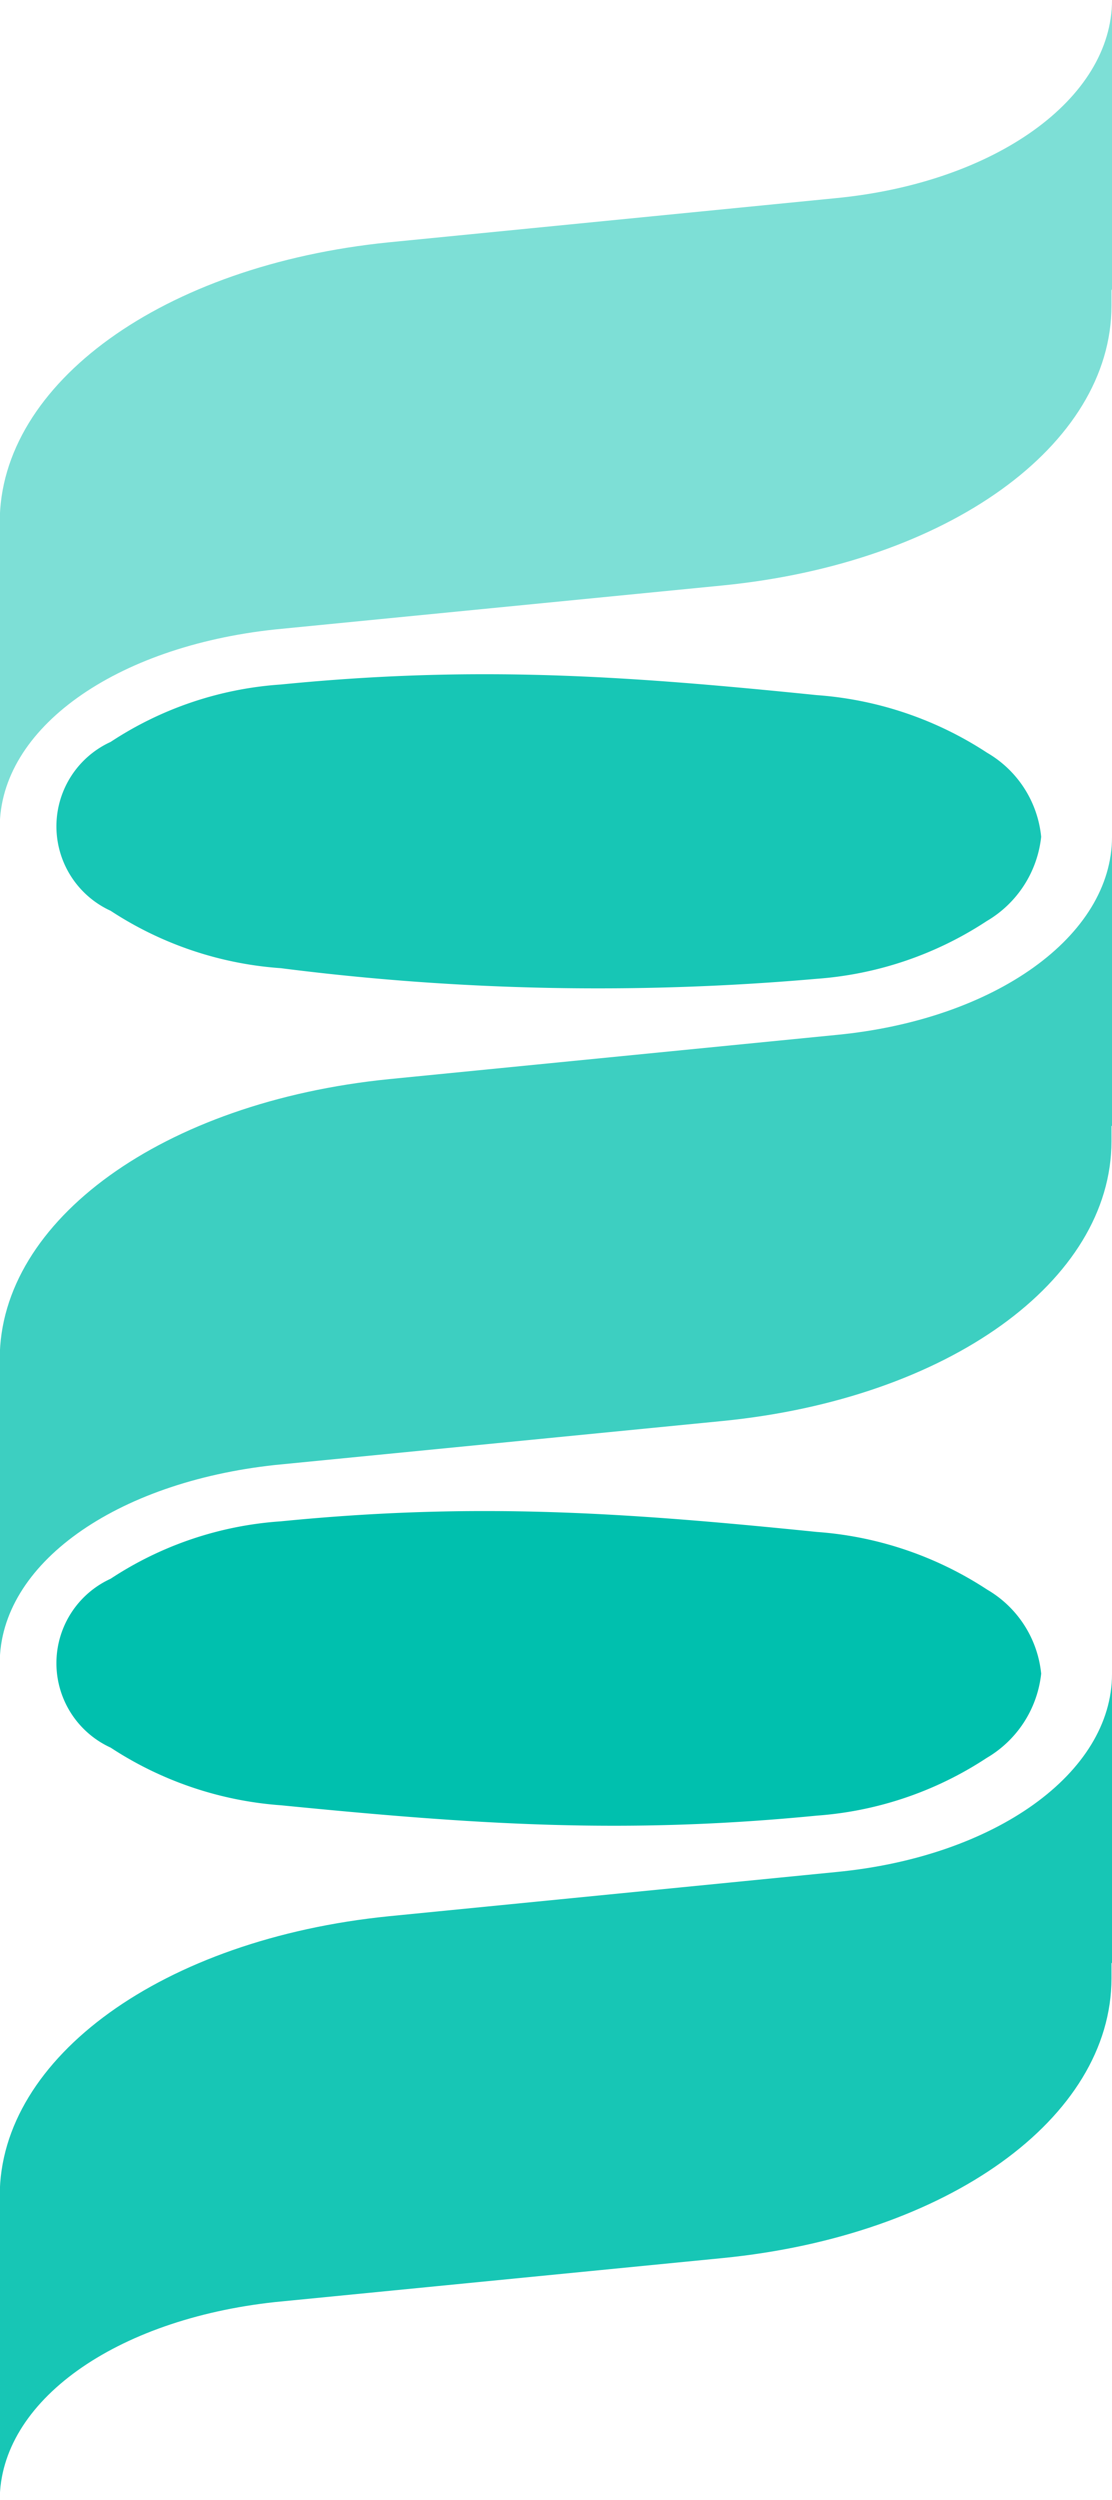
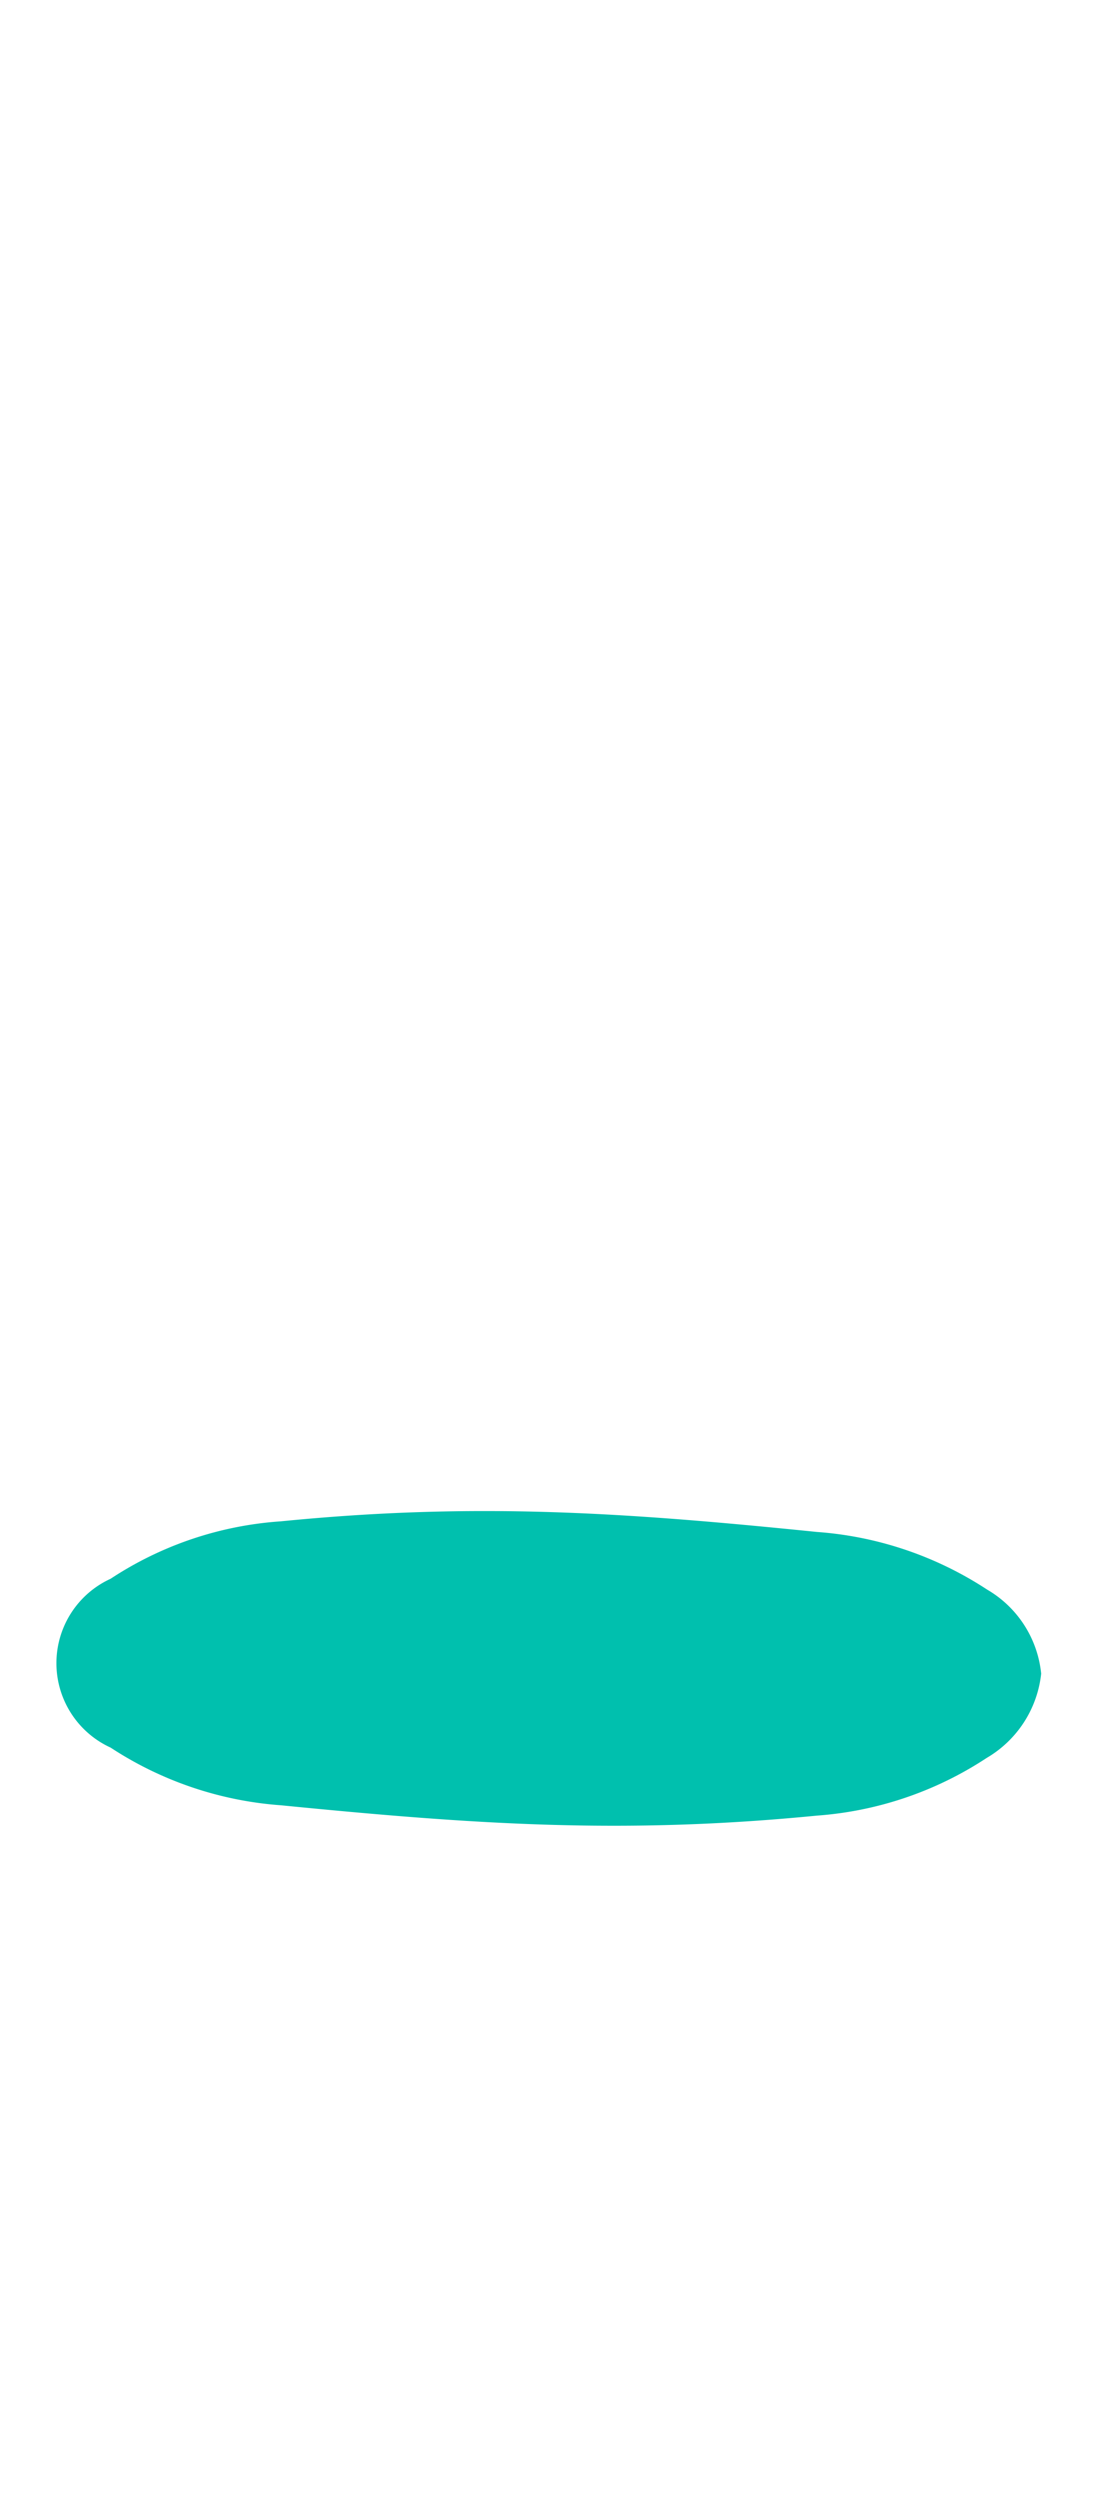
<svg xmlns="http://www.w3.org/2000/svg" id="_Layer_" data-name="&lt;Layer&gt;" viewBox="0 0 43.02 96.68">
  <defs>
    <style>.cls-1{fill:#3dcfc1;}.cls-1,.cls-2,.cls-3,.cls-4{fill-rule:evenodd;}.cls-2{fill:#17c6b5;}.cls-3{fill:#7ddfd6;}.cls-4{fill:#00c0ae;}</style>
  </defs>
  <title>water-icons-01_spring</title>
-   <path class="cls-1" d="M1137.59,2184.54v-11.18c0,3.84-4.53,7.07-10.66,7.66l-17.31,1.71c-8.75.88-15.06,5.46-15.06,10.82v11.77c0-3.83,4.46-7,10.66-7.67l17.3-1.7c8.71-.86,15.05-5.41,15.05-10.82v-0.59Z" transform="translate(-1094.57 -2141)" />
-   <path class="cls-2" d="M1126.17,2167.88a13.83,13.83,0,0,1,6.59,2.23,4.24,4.24,0,0,1,2.09,3.25,4.31,4.31,0,0,1-2.11,3.26,13.77,13.77,0,0,1-6.57,2.23,96.88,96.88,0,0,1-20.73-.41,13.74,13.74,0,0,1-6.59-2.22,3.59,3.59,0,0,1,0-6.53,13.62,13.62,0,0,1,6.58-2.22C1113,2166.72,1118.78,2167.13,1126.17,2167.88Z" transform="translate(-1094.57 -2141)" />
-   <path class="cls-3" d="M1137.59,2152.18V2141c0,3.83-4.53,7.06-10.66,7.66l-17.31,1.71c-8.75.88-15.06,5.46-15.06,10.82V2173c0-3.83,4.46-7,10.66-7.66l17.3-1.7c8.71-.86,15.05-5.42,15.05-10.82v-0.59Z" transform="translate(-1094.57 -2141)" />
  <path class="cls-4" d="M1126.17,2200.24a13.81,13.81,0,0,1,6.59,2.23,4.25,4.25,0,0,1,2.09,3.25,4.31,4.31,0,0,1-2.11,3.26,13.74,13.74,0,0,1-6.57,2.23c-7.54.74-13.33,0.33-20.73-.4a13.82,13.82,0,0,1-6.59-2.23,3.59,3.59,0,0,1,0-6.53,13.63,13.63,0,0,1,6.58-2.22C1113,2199.08,1118.78,2199.49,1126.17,2200.24Z" transform="translate(-1094.57 -2141)" />
-   <path class="cls-2" d="M1137.59,2216.91v-11.18c0,3.84-4.53,7.07-10.66,7.66l-17.31,1.71c-8.75.88-15.06,5.46-15.06,10.81v11.78c0-3.83,4.46-7,10.66-7.67l17.3-1.7c8.71-.86,15.05-5.41,15.05-10.82v-0.59Z" transform="translate(-1094.57 -2141)" />
</svg>